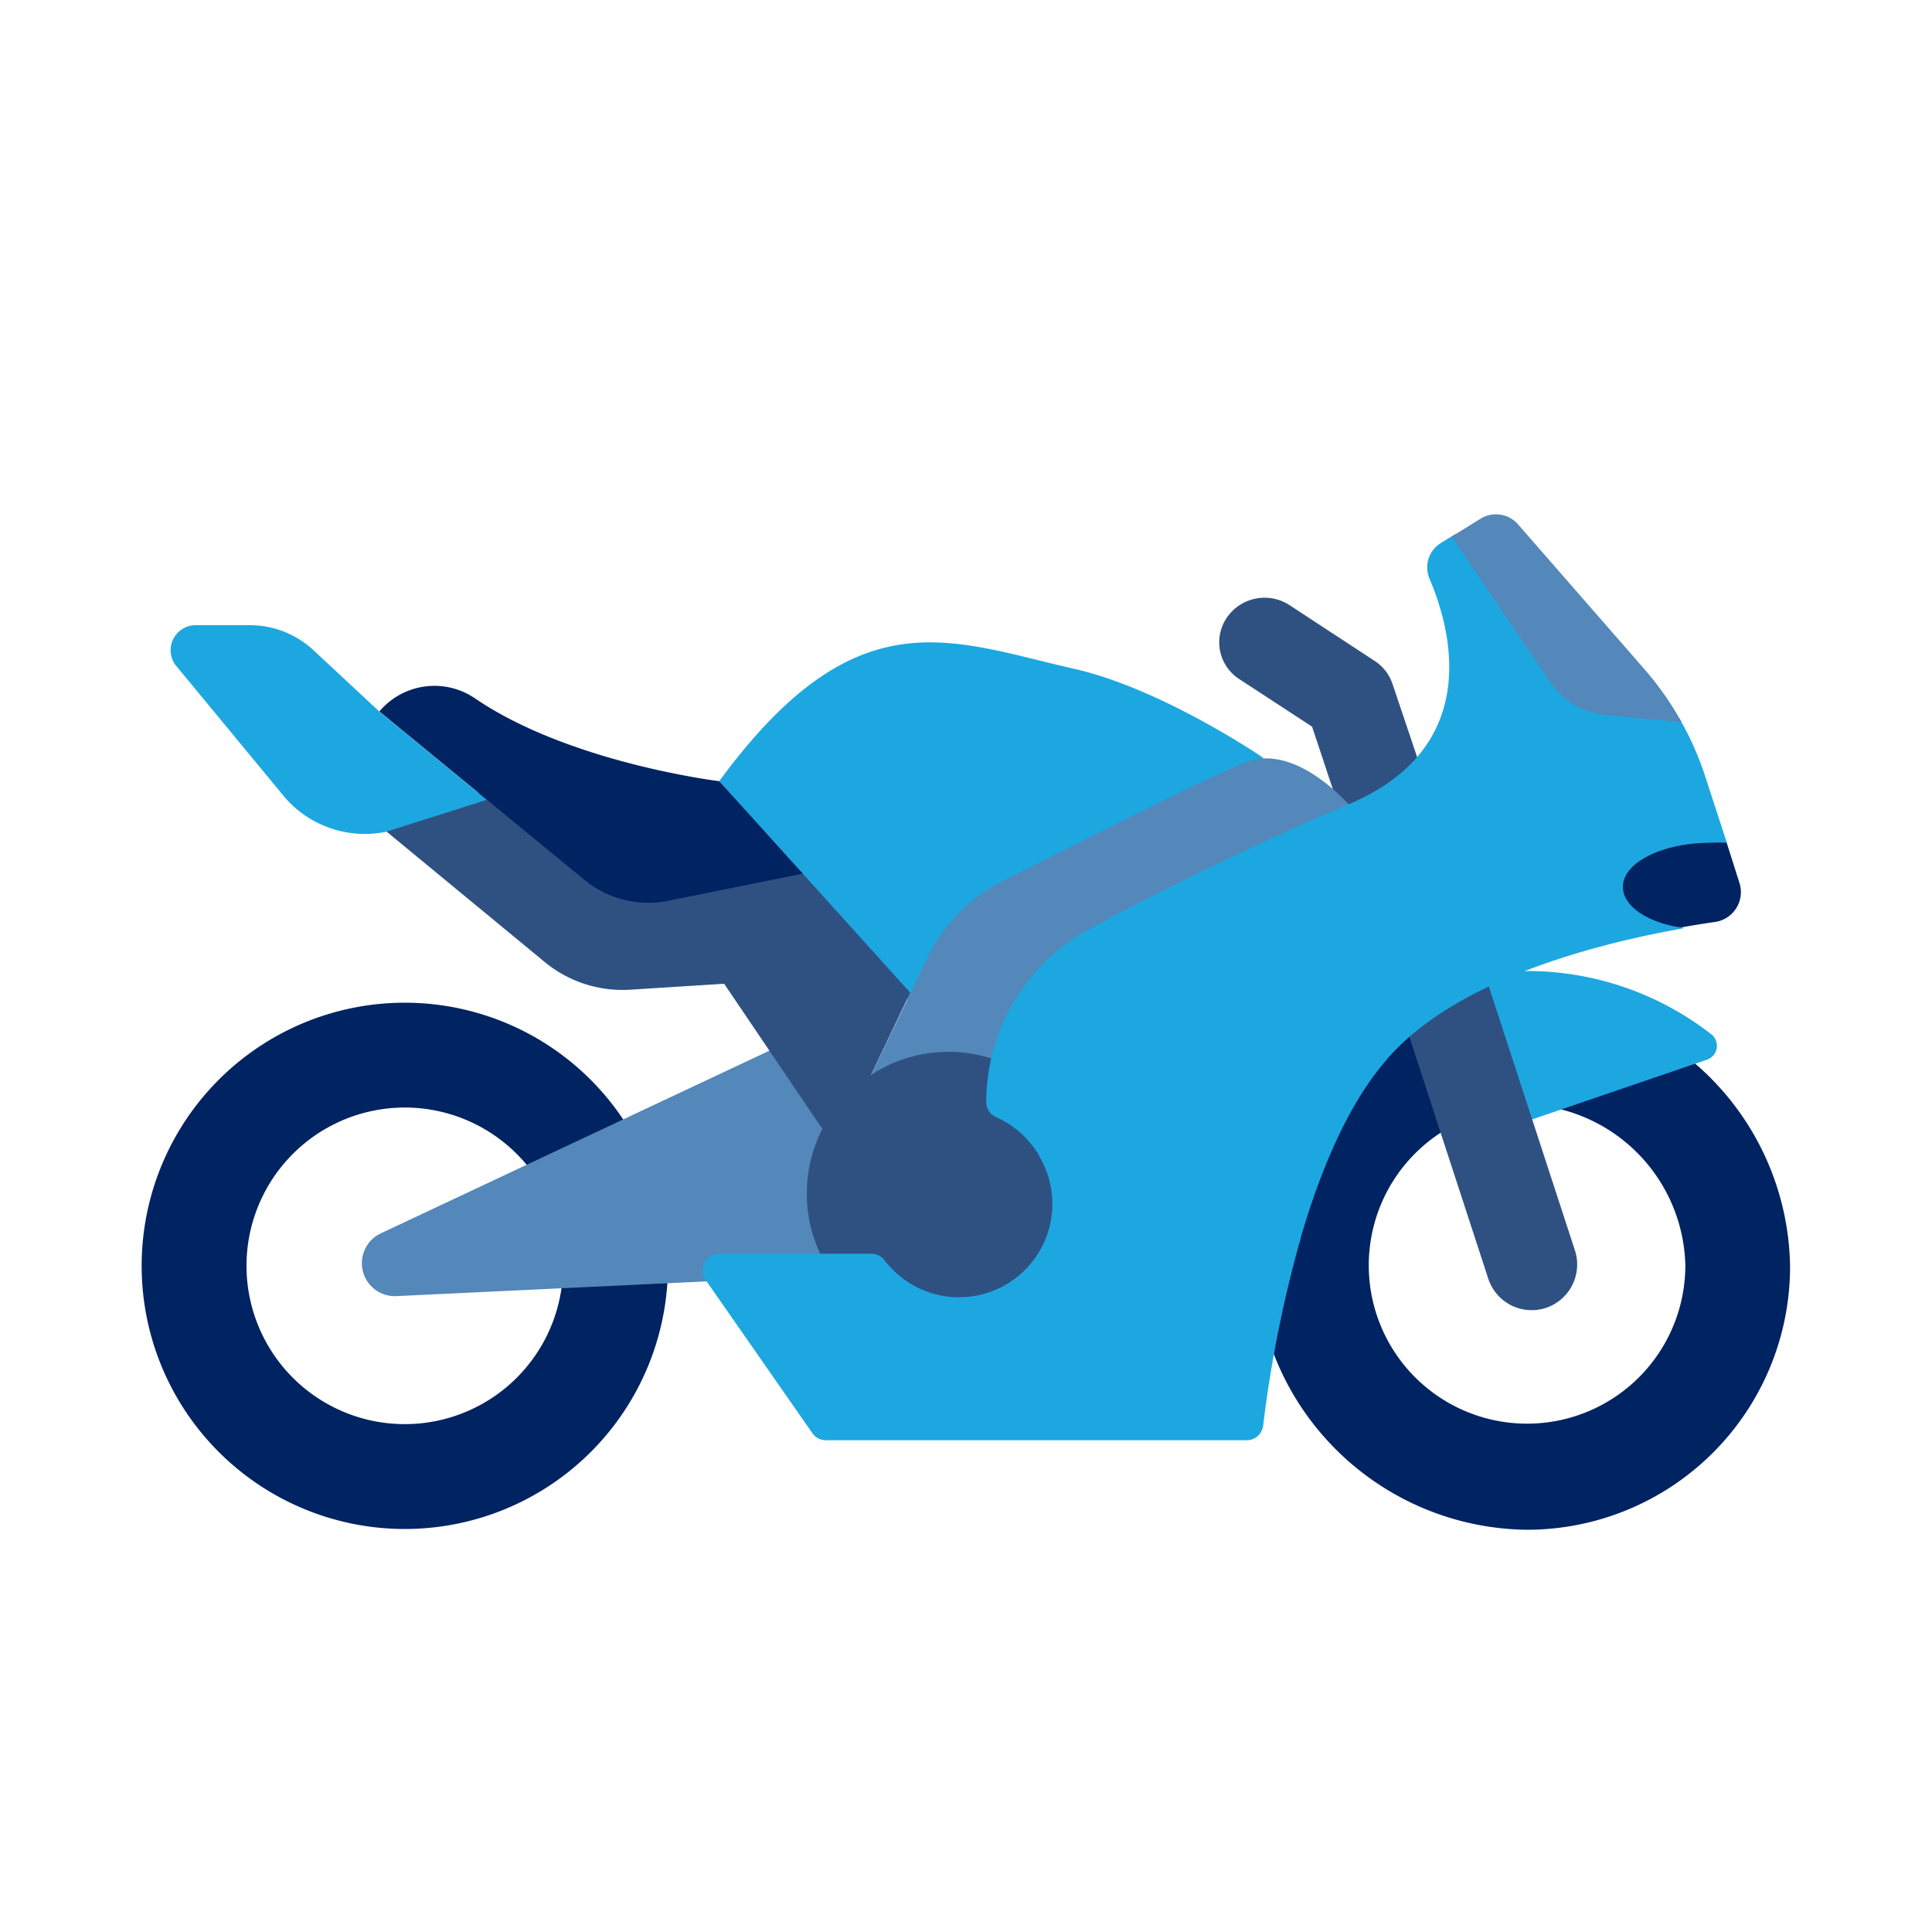
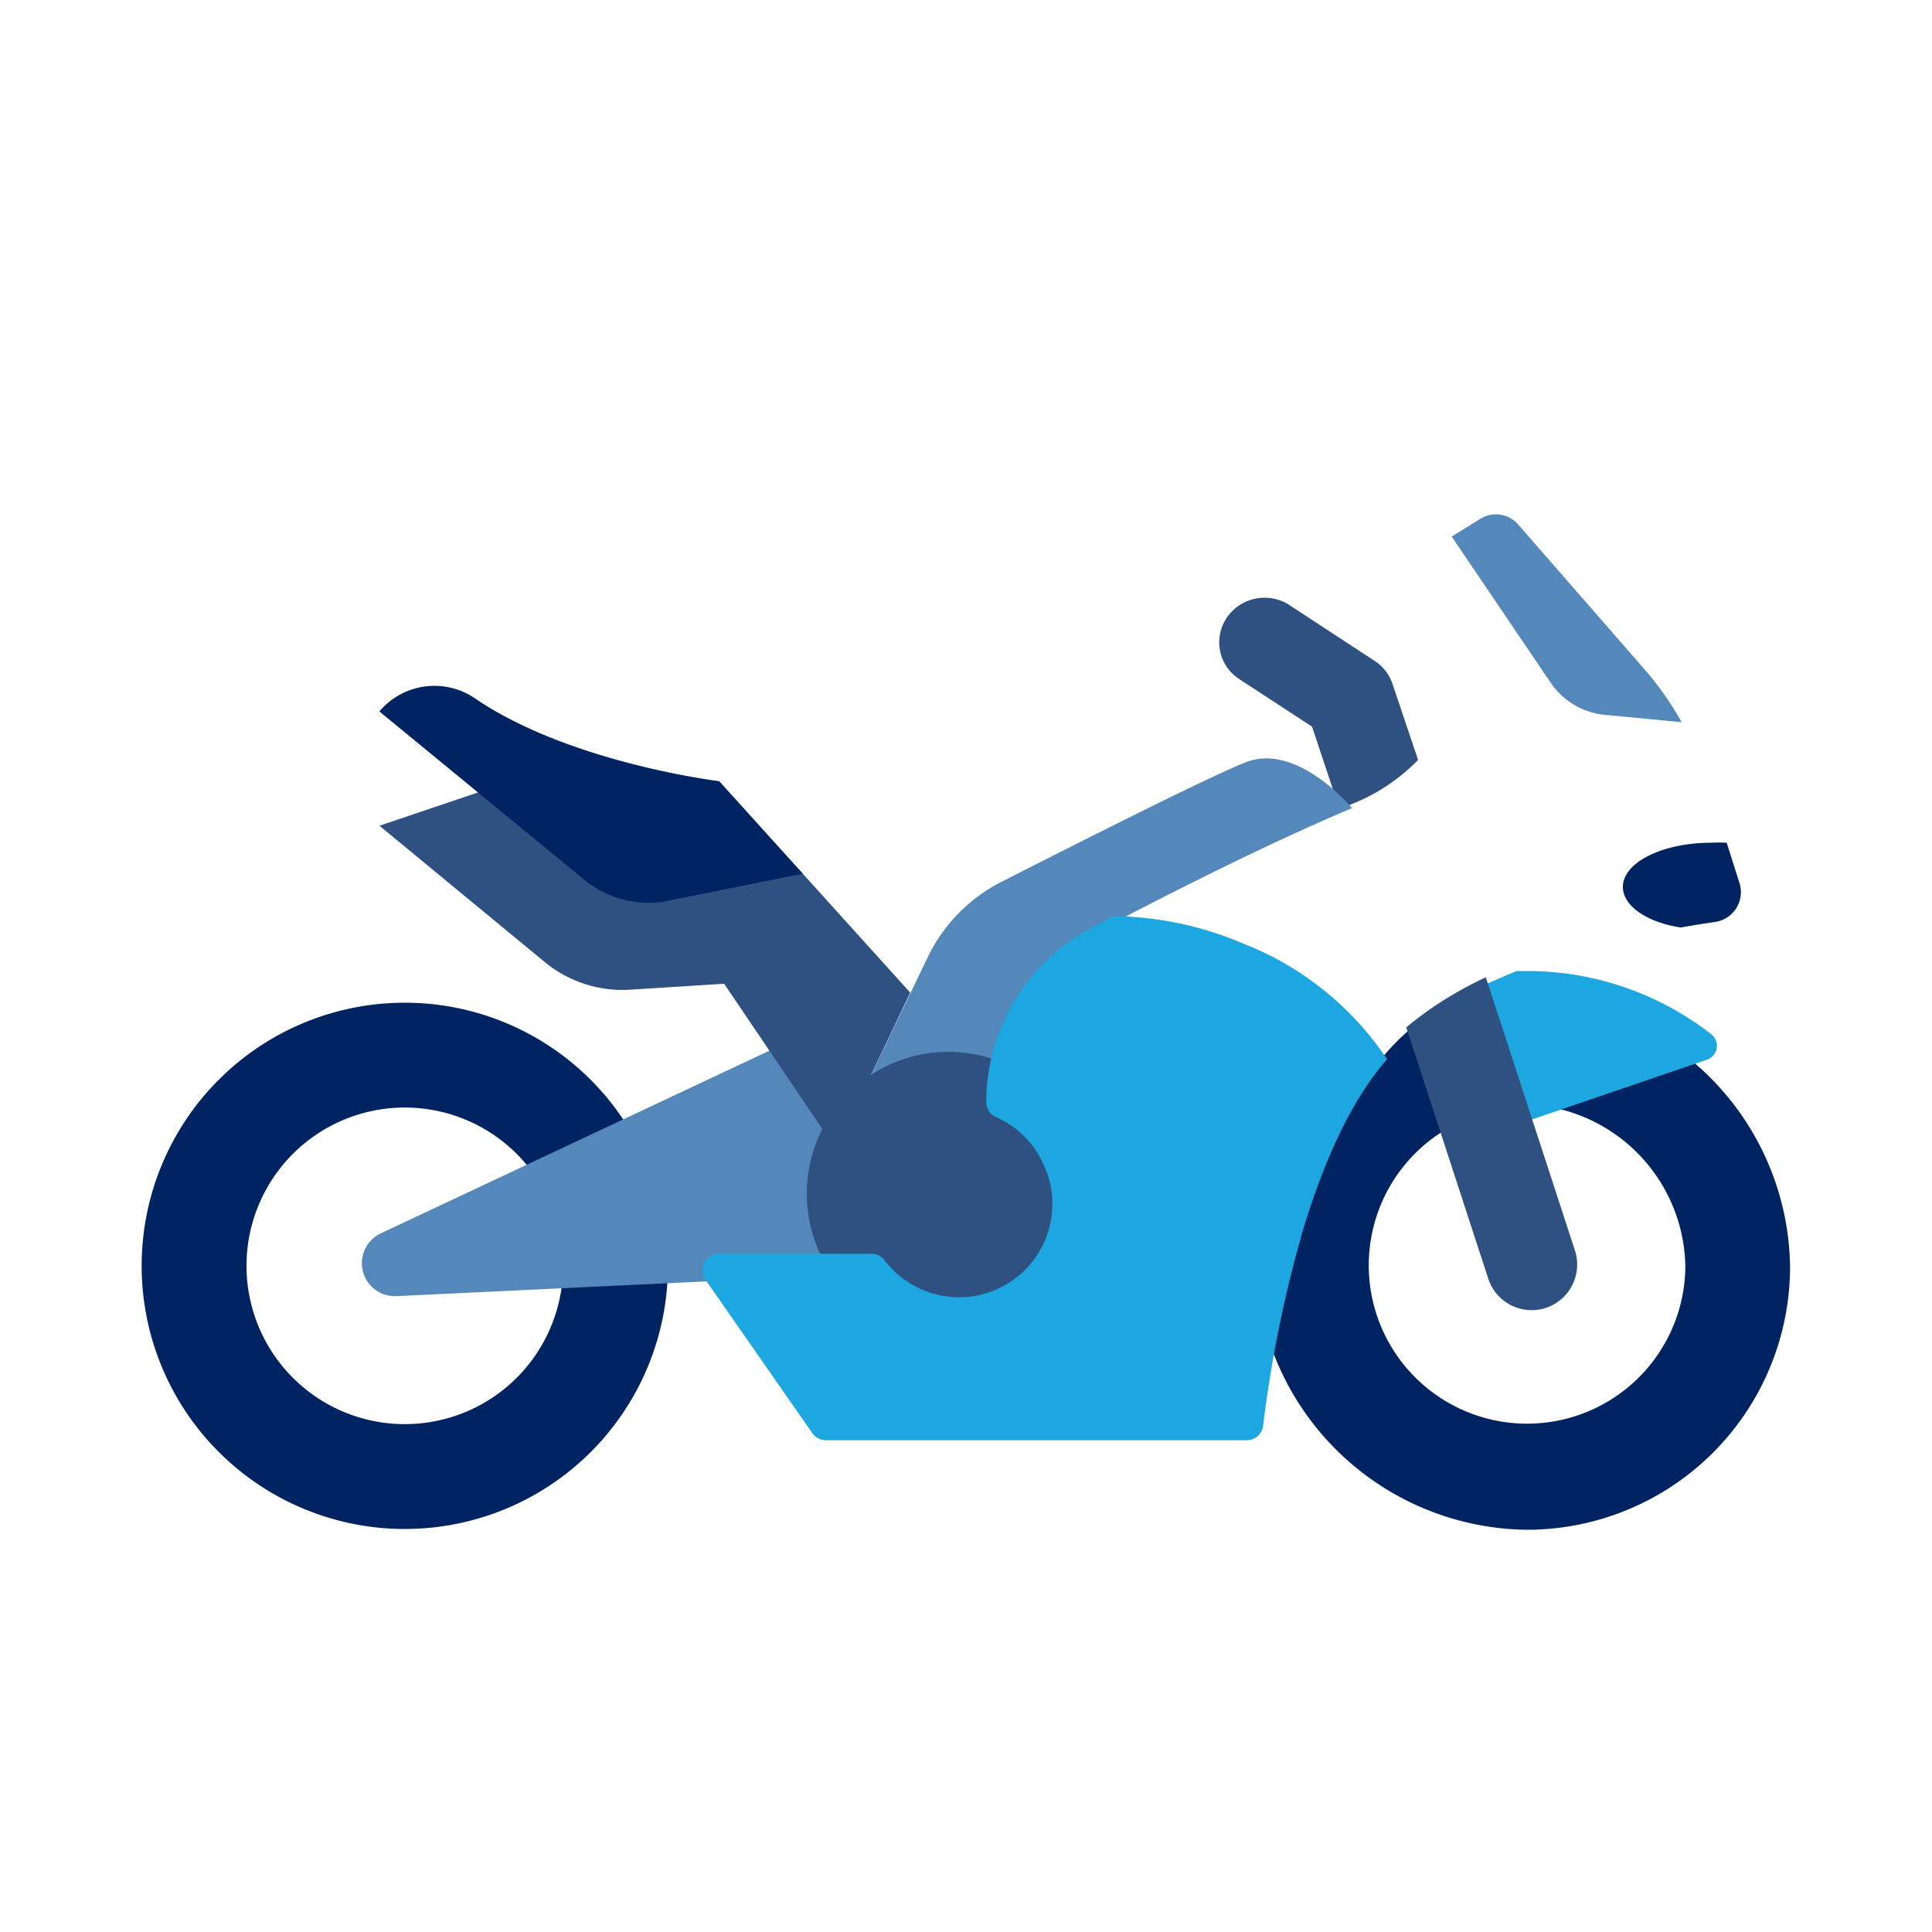
<svg xmlns="http://www.w3.org/2000/svg" id="Layer_1" data-name="Layer 1" viewBox="0 0 150 150">
  <defs>
    <style>.cls-1{fill:#002361;}.cls-2{fill:#1da7e0;}.cls-3{fill:#2f5182;}.cls-4{fill:#5487ba;}</style>
  </defs>
  <path class="cls-1" d="M108.18,81.14a16.81,16.81,0,0,1,1.37-1.29l2.45,8a12.29,12.29,0,1,0,18.85,10.4A12.81,12.81,0,0,0,120.62,86l10.71-3.66a21.18,21.18,0,0,1,7.65,16,20.43,20.43,0,0,1-20.43,20.43,21.32,21.32,0,0,1-20-14.61C99.11,96.71,103.07,86.5,108.18,81.14Z" />
  <path class="cls-2" d="M117.73,75.39q.55,0,1.11,0a23.28,23.28,0,0,1,14,4.89,1.14,1.14,0,0,1-.33,2l-13.62,4.65L115.39,76.4Z" />
  <path class="cls-3" d="M37.42,61.42l8.22,6.75a8,8,0,0,0,6.61,1.65l4.42,6.53-7.75.49a9.49,9.49,0,0,1-6.63-2.15L29.46,64.11Z" />
-   <path class="cls-2" d="M96.66,59.44c-2.81,1.11-13.22,6.88-19,9.81A12.75,12.75,0,0,0,72,75.15l-1.29,2.69L55.84,60.65c10.64-14.5,17.91-10.91,27.57-8.72,6.88,1.56,14.72,6.94,14.72,6.94A5,5,0,0,0,96.66,59.44Z" />
  <path class="cls-1" d="M31.45,77.85a20.4,20.4,0,0,1,17,9.16L41,90.57a12.29,12.29,0,1,0,2.63,9.18l8.2-.4a20.43,20.43,0,1,1-20.4-21.5Z" />
-   <path class="cls-2" d="M15.18,48.54H19.4a7.26,7.26,0,0,1,5,2l5.1,4.75,8.29,6.81-7.82,2.48a8.22,8.22,0,0,1-7.84-2.65l-8.4-10.17A1.94,1.94,0,0,1,15.18,48.54Z" />
  <path class="cls-4" d="M64.72,97.23a10.47,10.47,0,0,1,0-9.24l.07-.13-4.45-6.57L29.56,95.76h0a2.56,2.56,0,0,0,1.22,4.87l24.83-1.18-.19-.35a1,1,0,0,1,.91-1.5H64.9Z" />
  <path class="cls-3" d="M62,67.47l8.67,9.6L67.4,83.93A10.74,10.74,0,0,0,64,87.88L51.87,69.94Z" />
  <path class="cls-3" d="M104.82,62.48l-.82.35-2.13-6.41-5.63-3.68a3.4,3.4,0,0,1-1-4.77,3.55,3.55,0,0,1,4.86-1l6.64,4.35a3.43,3.43,0,0,1,1.38,1.8L110.1,59A14.8,14.8,0,0,1,104.82,62.48Z" />
  <path class="cls-3" d="M115.36,75.88l6.92,21.21a3.55,3.55,0,0,1-2.27,4.46,3.46,3.46,0,0,1-1.1.17,3.54,3.54,0,0,1-3.36-2.44l-6.37-19.52A28.38,28.38,0,0,1,115.36,75.88Z" />
  <path class="cls-4" d="M77.15,82.69a10.9,10.9,0,0,0-3.26-.5,11.3,11.3,0,0,0-6.49,1.74L72,74.38a12.75,12.75,0,0,1,5.73-5.9c5.75-2.93,16.16-8.19,19-9.3,4-1.56,8.24,3.56,8.24,3.56-7.09,3-14.69,6.9-20.09,9.73A14.61,14.61,0,0,0,77.15,82.69Z" />
  <path class="cls-3" d="M77.43,86.52a1,1,0,0,1-.6-.93,15.39,15.39,0,0,1,.32-3.1l0-.23L77,82.19A11,11,0,0,0,62.64,92.67a10.88,10.88,0,0,0,1.1,4.79l.07.14h3.87a1,1,0,0,1,.82.41,7.52,7.52,0,0,0,5.93,2.89h.5a7.51,7.51,0,0,0,2.5-14.37Z" />
  <path class="cls-2" d="M80.68,89.75h0a7.25,7.25,0,0,1-12,8.1,1.28,1.28,0,0,0-1-.51H55.82a1.29,1.29,0,0,0-1.06,2l8.31,11.93a1.29,1.29,0,0,0,1.05.55H96.8a1.28,1.28,0,0,0,1.27-1.13A96,96,0,0,1,101,96.08Z" />
-   <path class="cls-2" d="M133.24,65.49c.29,0,.57,0,.85,0l-1.72-5.28a23.4,23.4,0,0,0-2-4.46l-5.53-.54a5.76,5.76,0,0,1-4.21-2.5L113,41.46l-1.12.69a2.23,2.23,0,0,0-.89,2.79c1.64,3.84,4.25,13.1-6.36,17.54C98.05,65.25,91.23,68.62,86,71.35a28.12,28.12,0,0,1,10.27,2.23,25.94,25.94,0,0,1,11.36,8.71c.19-.22.38-.43.58-.63,5.54-5.83,16.18-8.48,22.57-9.6-2.67-.49-4.56-1.72-4.56-3.18C126.19,67,129.35,65.49,133.24,65.49Z" />
  <path class="cls-4" d="M124.6,55.5A5.77,5.77,0,0,1,120.39,53l-7.68-11.34,2.26-1.4a2.28,2.28,0,0,1,2.88.44L127.71,52a24,24,0,0,1,2.85,4.07Z" />
  <path class="cls-2" d="M87.56,94.66A28,28,0,0,1,81.27,91a7.31,7.31,0,0,0-3.94-4.27,1.27,1.27,0,0,1-.76-1.17A15.38,15.38,0,0,1,84.81,72l1.67-.87a26.33,26.33,0,0,1,10,2.11,23.85,23.85,0,0,1,11.21,9c-3.15,3.59-5.34,9.06-6.84,14.33A24.59,24.59,0,0,1,87.56,94.66Z" />
  <path class="cls-1" d="M29.52,55.16a5.59,5.59,0,0,1,7.4-.91c7.36,5,18.92,6.4,18.92,6.4l6.49,7.18L51.87,69.94a7.82,7.82,0,0,1-6.5-1.63L29.46,55.24Z" />
  <path class="cls-1" d="M126,68.86c0-1.9,3.07-3.43,6.86-3.43a11.79,11.79,0,0,1,1.2,0l1,3.15a2.34,2.34,0,0,1-1.9,3c-.76.11-1.66.25-2.66.43C127.9,71.62,126,70.35,126,68.86Z" />
</svg>